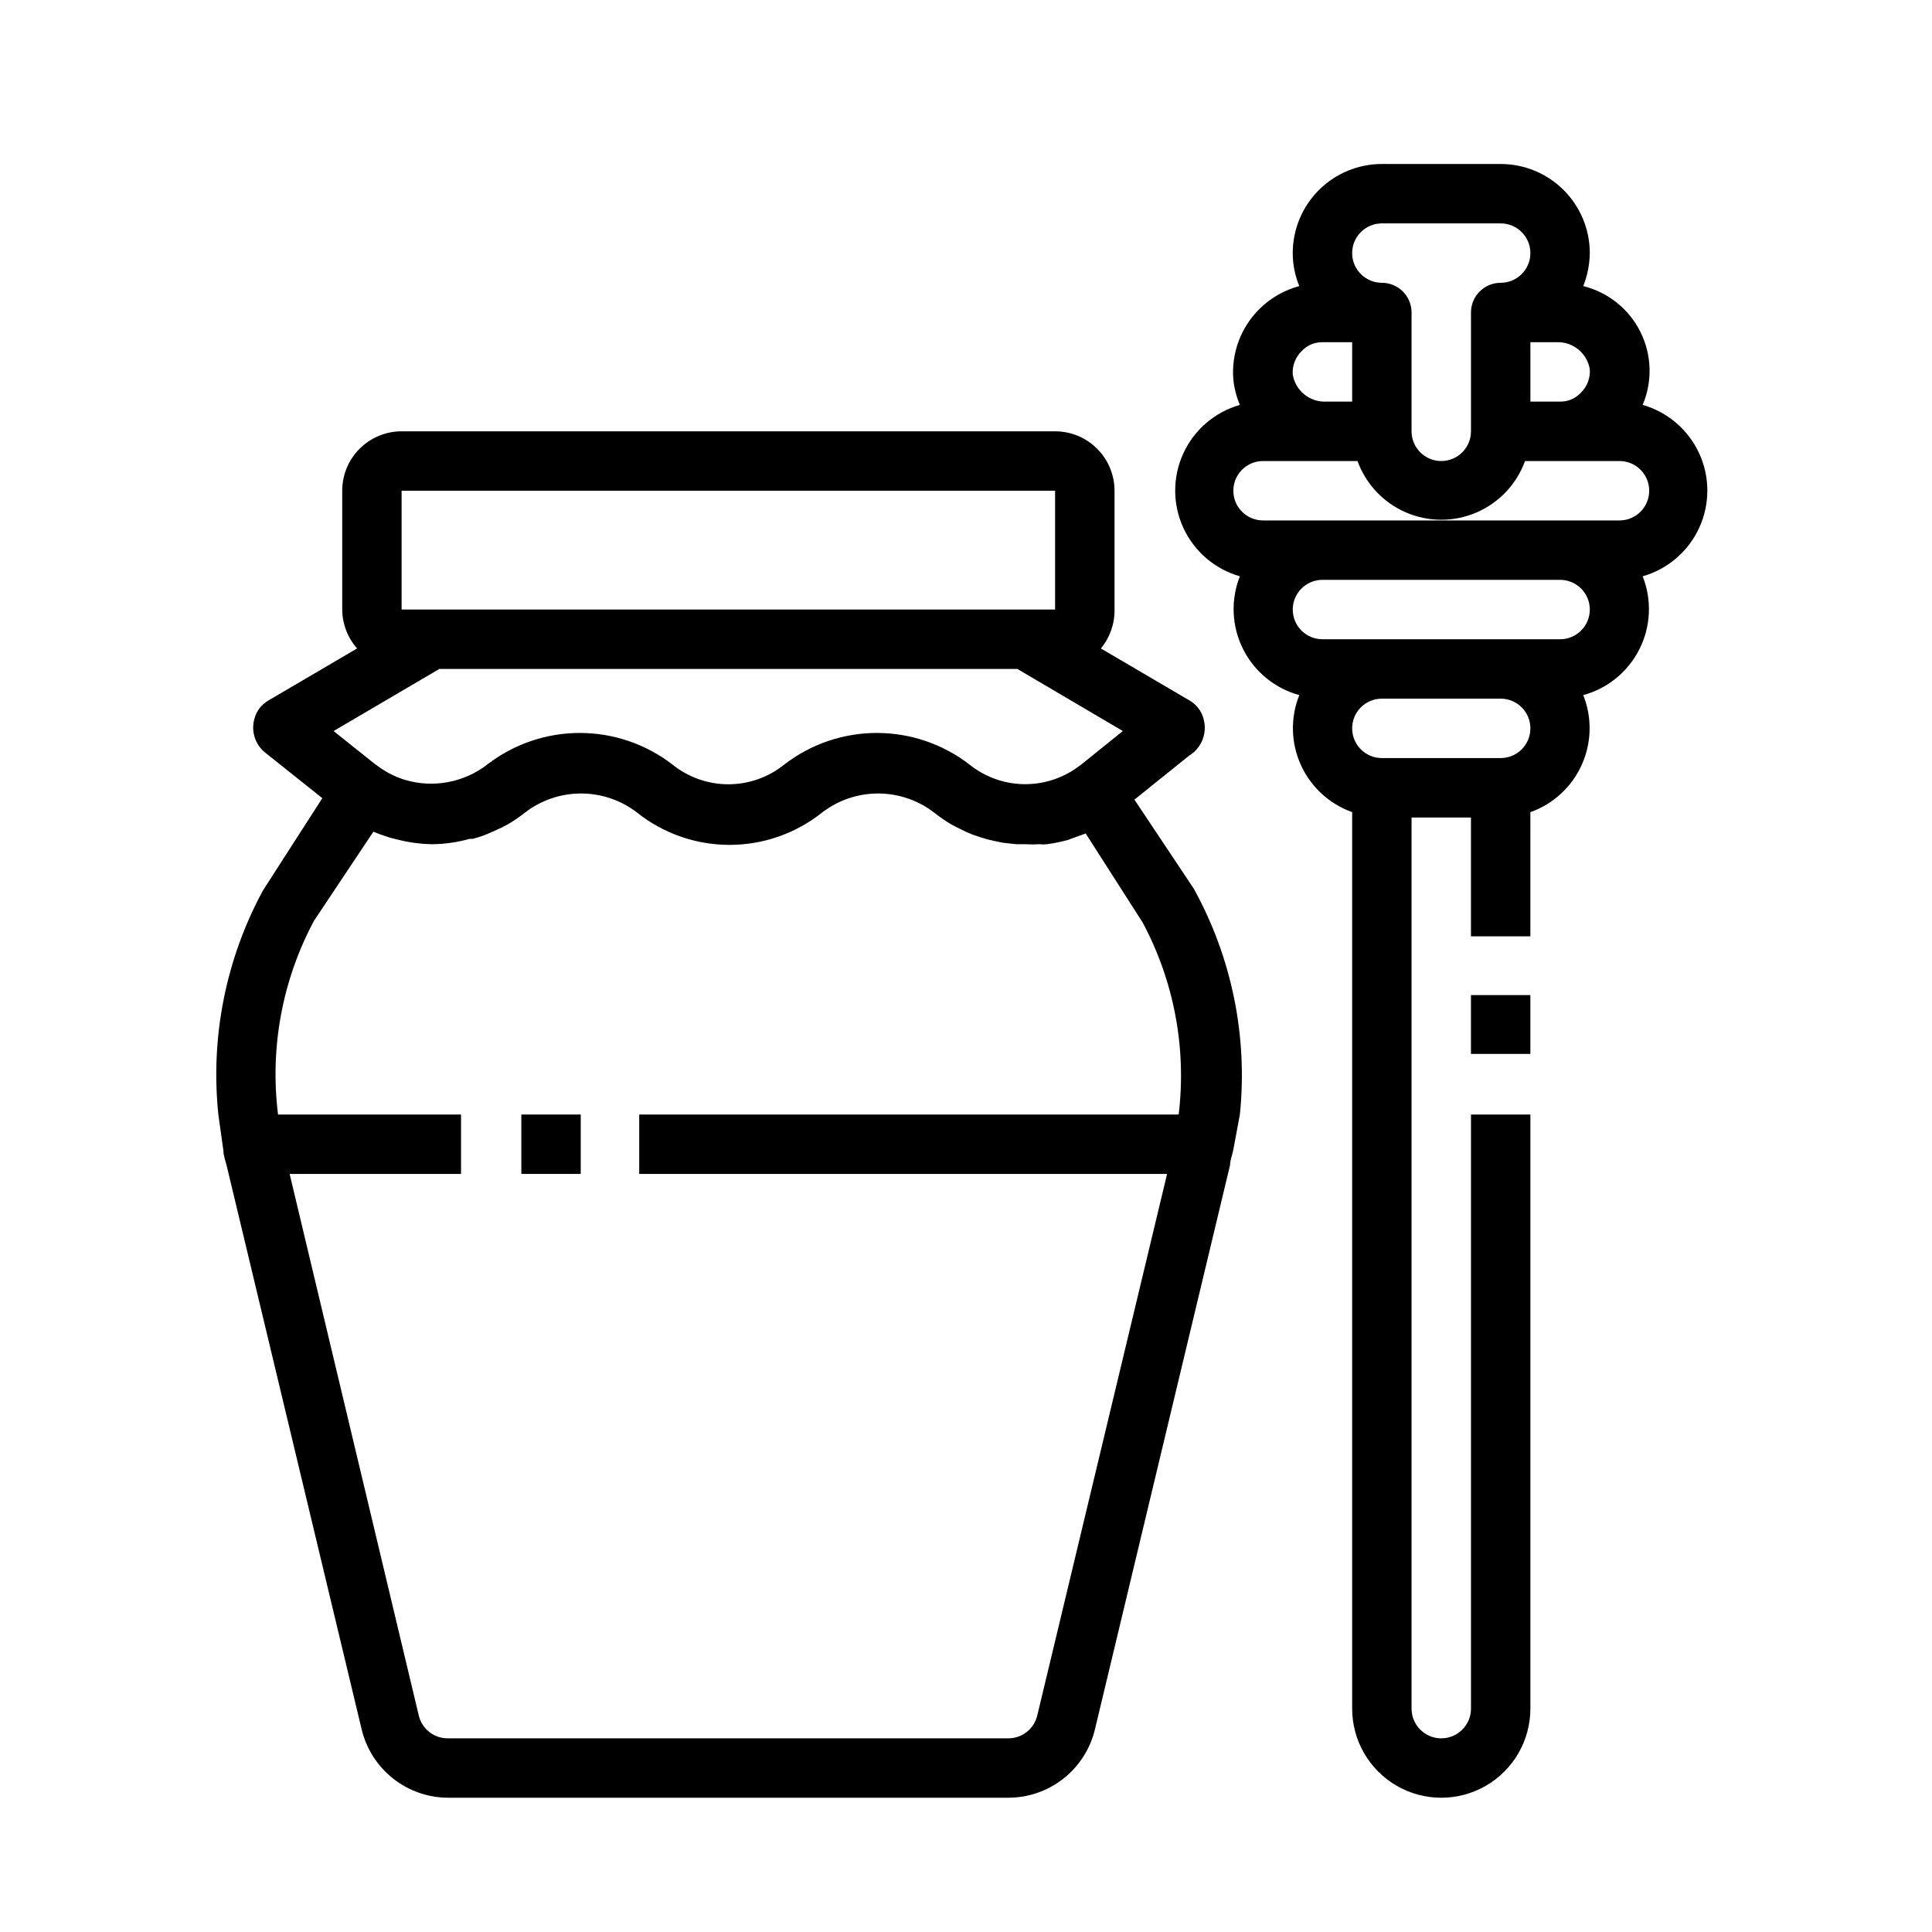
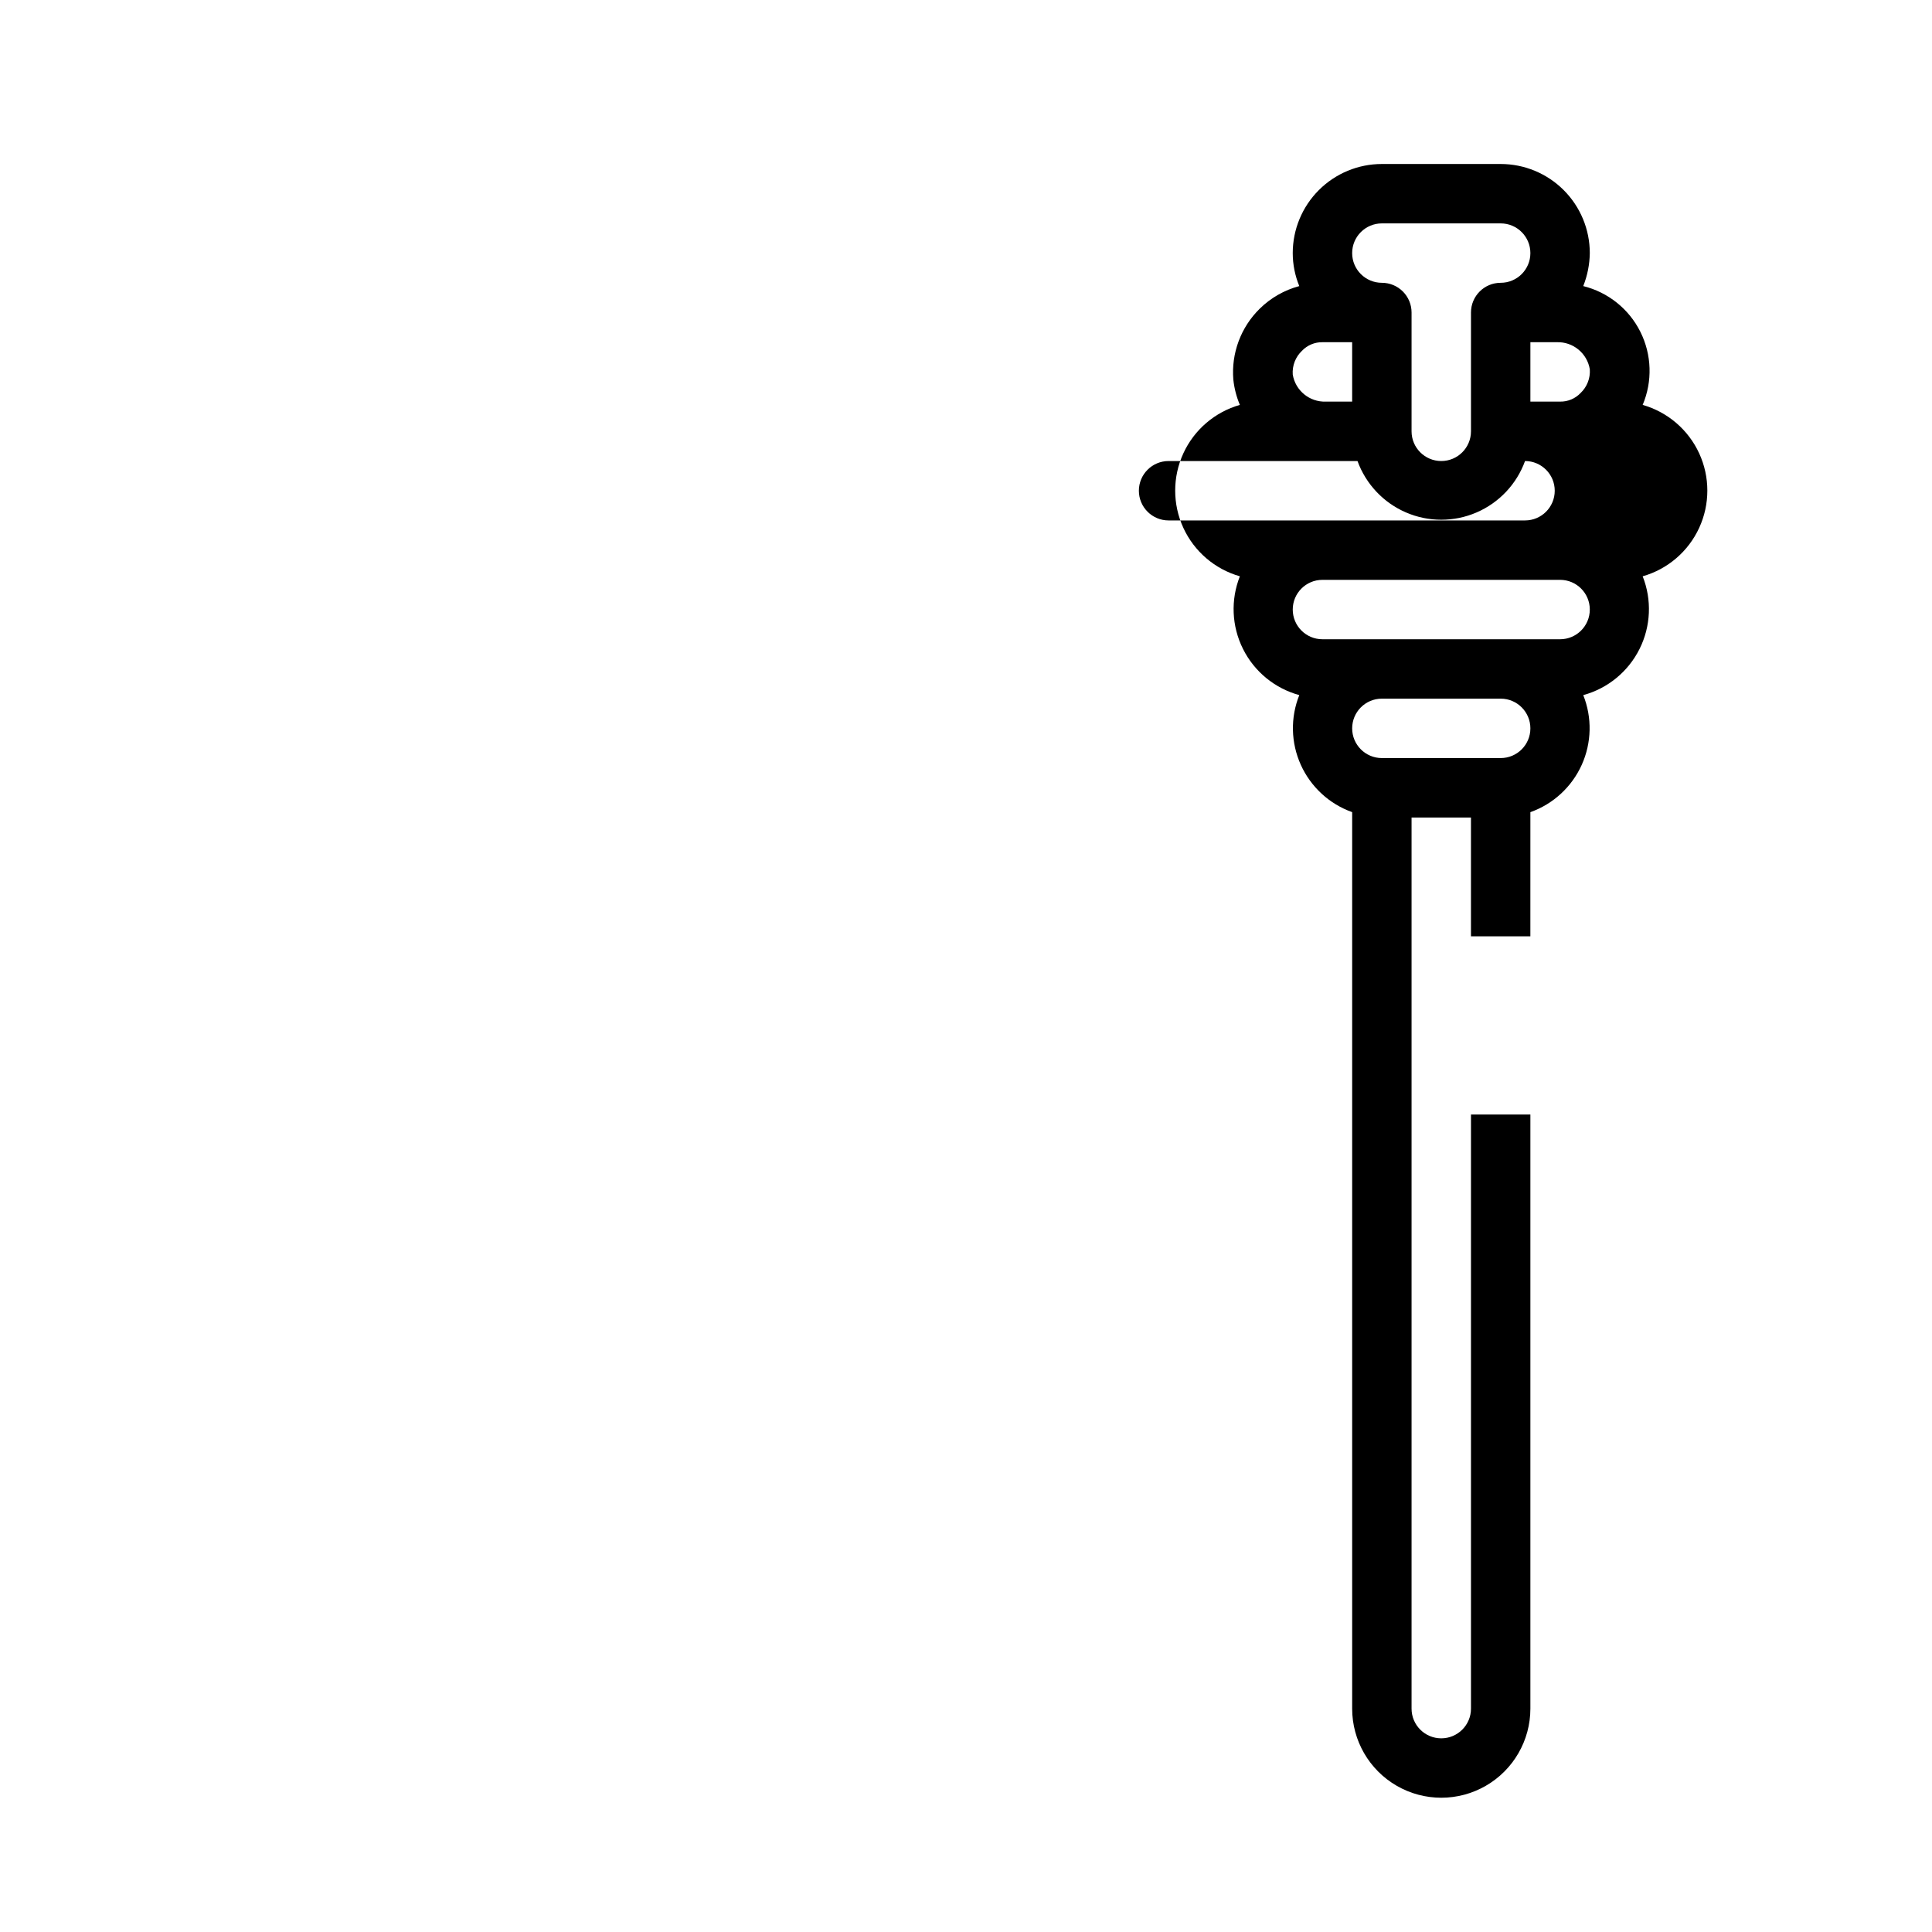
<svg xmlns="http://www.w3.org/2000/svg" fill="#000000" width="800px" height="800px" version="1.1" viewBox="144 144 512 512">
  <g>
-     <path d="m201.86 439.36 1.34 9.523c0 1.34 0.551 2.754 0.867 4.016l35.816 149.57c1.27 5.133 4.223 9.691 8.391 12.945 4.168 3.254 9.309 5.016 14.594 5h148.31c5.309 0.008 10.465-1.777 14.637-5.062 4.168-3.285 7.113-7.879 8.352-13.043l35.816-149.57c0-1.34 0.629-2.754 0.867-4.094l1.73-9.285c2.117-20.719-2.141-41.594-12.203-59.828l-15.742-23.617 14.484-11.652v0.004c3.301-2.008 4.875-5.957 3.859-9.684-0.508-2.047-1.812-3.805-3.621-4.879l-23.617-13.855c2.398-2.894 3.684-6.555 3.621-10.312v-31.488c0-4.176-1.66-8.18-4.613-11.133-2.953-2.953-6.957-4.613-11.133-4.613h-173.18c-4.176 0-8.18 1.66-11.133 4.613-2.953 2.953-4.609 6.957-4.609 11.133v31.488c0.023 3.801 1.422 7.461 3.934 10.312l-23.617 13.855h0.004c-1.812 1.074-3.117 2.832-3.621 4.879-0.898 3.281 0.25 6.781 2.91 8.895l15.113 12.043-15.742 24.48v0.004c-9.832 18.141-13.945 38.832-11.809 59.355zm48.57-165.31h173.18v31.488h-173.18zm9.996 47.23h153.19l27.945 16.453-10.941 8.816-1.18 0.867c-4.188 2.992-9.238 4.531-14.383 4.391-5.144-0.141-10.102-1.961-14.117-5.18-7.031-5.438-15.668-8.387-24.559-8.387-8.891 0-17.527 2.949-24.562 8.387-4.195 3.375-9.414 5.215-14.797 5.215-5.383 0-10.605-1.84-14.801-5.215-7.031-5.438-15.672-8.387-24.559-8.387-8.891 0-17.531 2.949-24.562 8.387-6.219 4.793-14.367 6.289-21.883 4.016-2.426-0.758-4.711-1.898-6.769-3.383l-1.102-0.789-10.941-8.738zm-33.219 66.754 15.742-23.617 2.047 0.789 2.363 0.789 2.203 0.551c2.965 0.742 6 1.141 9.055 1.18 3.328-0.039 6.637-0.516 9.84-1.418h0.789c1.367-0.348 2.707-0.797 4.012-1.336l2.281-1.023h0.004c0.941-0.398 1.859-0.844 2.754-1.34 1.711-0.973 3.344-2.078 4.879-3.305 4.25-3.258 9.449-5.019 14.801-5.019 5.352 0 10.555 1.762 14.801 5.019 6.973 5.57 15.633 8.602 24.559 8.602 8.926 0 17.586-3.031 24.562-8.602 4.246-3.258 9.449-5.019 14.801-5.019 5.348 0 10.551 1.762 14.797 5.019 1.57 1.242 3.231 2.375 4.961 3.383l1.73 0.867c1.176 0.617 2.387 1.168 3.621 1.652l2.125 0.707v0.004c1.16 0.387 2.344 0.703 3.543 0.941l2.281 0.473 3.543 0.395h2.363c1.285 0.078 2.574 0.078 3.856 0 0.656 0.078 1.316 0.078 1.969 0 1.832-0.254 3.648-0.621 5.434-1.102l2.363-0.867 2.441-0.867 15.113 23.617h-0.004c8.316 15.574 11.645 33.328 9.527 50.855h-142.96v15.742h139.89l-34.402 143.51c-0.855 3.629-4.144 6.16-7.871 6.062h-148.15c-3.703 0.105-6.984-2.383-7.871-5.984l-34.242-143.59h45.422v-15.742h-48.492c-2.211-17.684 1.117-35.617 9.523-51.328z" />
-     <path d="m282.16 439.36h15.742v15.742h-15.742z" />
-     <path d="m533.82 407.71h15.742v15.586h-15.742z" />
-     <path d="m472.58 296.72c-2.477 6.246-2.176 13.254 0.832 19.262 3.004 6.012 8.43 10.457 14.914 12.227-2.387 5.961-2.238 12.637 0.406 18.488 2.644 5.852 7.555 10.375 13.605 12.527v237.58c0 8.434 4.5 16.23 11.809 20.449 7.305 4.219 16.309 4.219 23.613 0 7.309-4.219 11.809-12.016 11.809-20.449v-157.44h-15.742v157.44c0 4.348-3.527 7.871-7.875 7.871-4.348 0-7.871-3.523-7.871-7.871v-236.16h15.742v31.488h15.742l0.004-32.902c6.051-2.152 10.961-6.676 13.605-12.527 2.644-5.852 2.789-12.527 0.406-18.488 6.484-1.77 11.91-6.215 14.914-12.227 3.004-6.008 3.309-13.016 0.832-19.262 6.629-1.891 12.098-6.582 14.98-12.844 2.879-6.266 2.879-13.473 0-19.734-2.883-6.262-8.352-10.953-14.98-12.844 2.641-6.238 2.418-13.316-0.613-19.375-3.027-6.059-8.559-10.484-15.133-12.113 1.105-2.785 1.691-5.746 1.734-8.738 0-6.266-2.488-12.27-6.918-16.699-4.43-4.43-10.438-6.918-16.699-6.918h-31.488c-6.262 0-12.27 2.488-16.699 6.918-4.43 4.43-6.918 10.434-6.918 16.699 0.004 2.996 0.594 5.965 1.734 8.738-3.949 1.055-7.559 3.117-10.473 5.981-5.016 4.918-7.586 11.812-7.004 18.816 0.246 2.301 0.828 4.559 1.73 6.691-6.629 1.891-12.102 6.582-14.98 12.844s-2.879 13.469 0 19.734c2.879 6.262 8.352 10.953 14.98 12.844zm69.117 48.176h-31.488c-4.348 0-7.871-3.523-7.871-7.871 0-4.348 3.523-7.875 7.871-7.875h31.488c4.348 0 7.871 3.527 7.871 7.875 0 4.348-3.523 7.871-7.871 7.871zm15.742-31.488h-62.977c-4.348 0-7.871-3.523-7.871-7.871s3.523-7.871 7.871-7.871h62.977c4.348 0 7.875 3.523 7.875 7.871s-3.527 7.871-7.875 7.871zm7.871-71.559h0.004c0.172 2.359-0.723 4.672-2.441 6.301-1.41 1.488-3.383 2.316-5.434 2.281h-7.871v-15.742h7.008c4.293-0.141 8.027 2.922 8.738 7.16zm-55.102-38.648h31.488c4.348 0 7.871 3.523 7.871 7.871 0 4.348-3.523 7.871-7.871 7.871-4.348 0-7.871 3.523-7.871 7.871v31.488c0 4.348-3.527 7.875-7.875 7.875-4.348 0-7.871-3.527-7.871-7.875v-31.488c0-2.086-0.828-4.09-2.305-5.566-1.477-1.477-3.481-2.305-5.566-2.305-4.348 0-7.871-3.523-7.871-7.871 0-4.348 3.523-7.871 7.871-7.871zm-21.176 33.77c1.41-1.488 3.383-2.316 5.43-2.281h7.871v15.742h-7.008 0.004c-4.297 0.137-8.031-2.926-8.738-7.164-0.172-2.359 0.723-4.672 2.441-6.297zm-10.312 29.207h25.031c2.223 6.113 6.867 11.043 12.84 13.621 5.973 2.582 12.746 2.582 18.723 0 5.973-2.578 10.617-7.508 12.836-13.621h25.035c4.348 0 7.871 3.523 7.871 7.871s-3.523 7.871-7.871 7.871h-94.465c-4.348 0-7.871-3.523-7.871-7.871s3.523-7.871 7.871-7.871z" />
+     <path d="m472.58 296.72c-2.477 6.246-2.176 13.254 0.832 19.262 3.004 6.012 8.43 10.457 14.914 12.227-2.387 5.961-2.238 12.637 0.406 18.488 2.644 5.852 7.555 10.375 13.605 12.527v237.58c0 8.434 4.5 16.23 11.809 20.449 7.305 4.219 16.309 4.219 23.613 0 7.309-4.219 11.809-12.016 11.809-20.449v-157.44h-15.742v157.44c0 4.348-3.527 7.871-7.875 7.871-4.348 0-7.871-3.523-7.871-7.871v-236.16h15.742v31.488h15.742l0.004-32.902c6.051-2.152 10.961-6.676 13.605-12.527 2.644-5.852 2.789-12.527 0.406-18.488 6.484-1.77 11.91-6.215 14.914-12.227 3.004-6.008 3.309-13.016 0.832-19.262 6.629-1.891 12.098-6.582 14.98-12.844 2.879-6.266 2.879-13.473 0-19.734-2.883-6.262-8.352-10.953-14.98-12.844 2.641-6.238 2.418-13.316-0.613-19.375-3.027-6.059-8.559-10.484-15.133-12.113 1.105-2.785 1.691-5.746 1.734-8.738 0-6.266-2.488-12.27-6.918-16.699-4.43-4.43-10.438-6.918-16.699-6.918h-31.488c-6.262 0-12.27 2.488-16.699 6.918-4.43 4.43-6.918 10.434-6.918 16.699 0.004 2.996 0.594 5.965 1.734 8.738-3.949 1.055-7.559 3.117-10.473 5.981-5.016 4.918-7.586 11.812-7.004 18.816 0.246 2.301 0.828 4.559 1.73 6.691-6.629 1.891-12.102 6.582-14.98 12.844s-2.879 13.469 0 19.734c2.879 6.262 8.352 10.953 14.98 12.844zm69.117 48.176h-31.488c-4.348 0-7.871-3.523-7.871-7.871 0-4.348 3.523-7.875 7.871-7.875h31.488c4.348 0 7.871 3.527 7.871 7.875 0 4.348-3.523 7.871-7.871 7.871zm15.742-31.488h-62.977c-4.348 0-7.871-3.523-7.871-7.871s3.523-7.871 7.871-7.871h62.977c4.348 0 7.875 3.523 7.875 7.871s-3.527 7.871-7.875 7.871zm7.871-71.559h0.004c0.172 2.359-0.723 4.672-2.441 6.301-1.41 1.488-3.383 2.316-5.434 2.281h-7.871v-15.742h7.008c4.293-0.141 8.027 2.922 8.738 7.16zm-55.102-38.648h31.488c4.348 0 7.871 3.523 7.871 7.871 0 4.348-3.523 7.871-7.871 7.871-4.348 0-7.871 3.523-7.871 7.871v31.488c0 4.348-3.527 7.875-7.875 7.875-4.348 0-7.871-3.527-7.871-7.875v-31.488c0-2.086-0.828-4.09-2.305-5.566-1.477-1.477-3.481-2.305-5.566-2.305-4.348 0-7.871-3.523-7.871-7.871 0-4.348 3.523-7.871 7.871-7.871zm-21.176 33.77c1.41-1.488 3.383-2.316 5.43-2.281h7.871v15.742h-7.008 0.004c-4.297 0.137-8.031-2.926-8.738-7.164-0.172-2.359 0.723-4.672 2.441-6.297zm-10.312 29.207h25.031c2.223 6.113 6.867 11.043 12.84 13.621 5.973 2.582 12.746 2.582 18.723 0 5.973-2.578 10.617-7.508 12.836-13.621c4.348 0 7.871 3.523 7.871 7.871s-3.523 7.871-7.871 7.871h-94.465c-4.348 0-7.871-3.523-7.871-7.871s3.523-7.871 7.871-7.871z" />
  </g>
</svg>